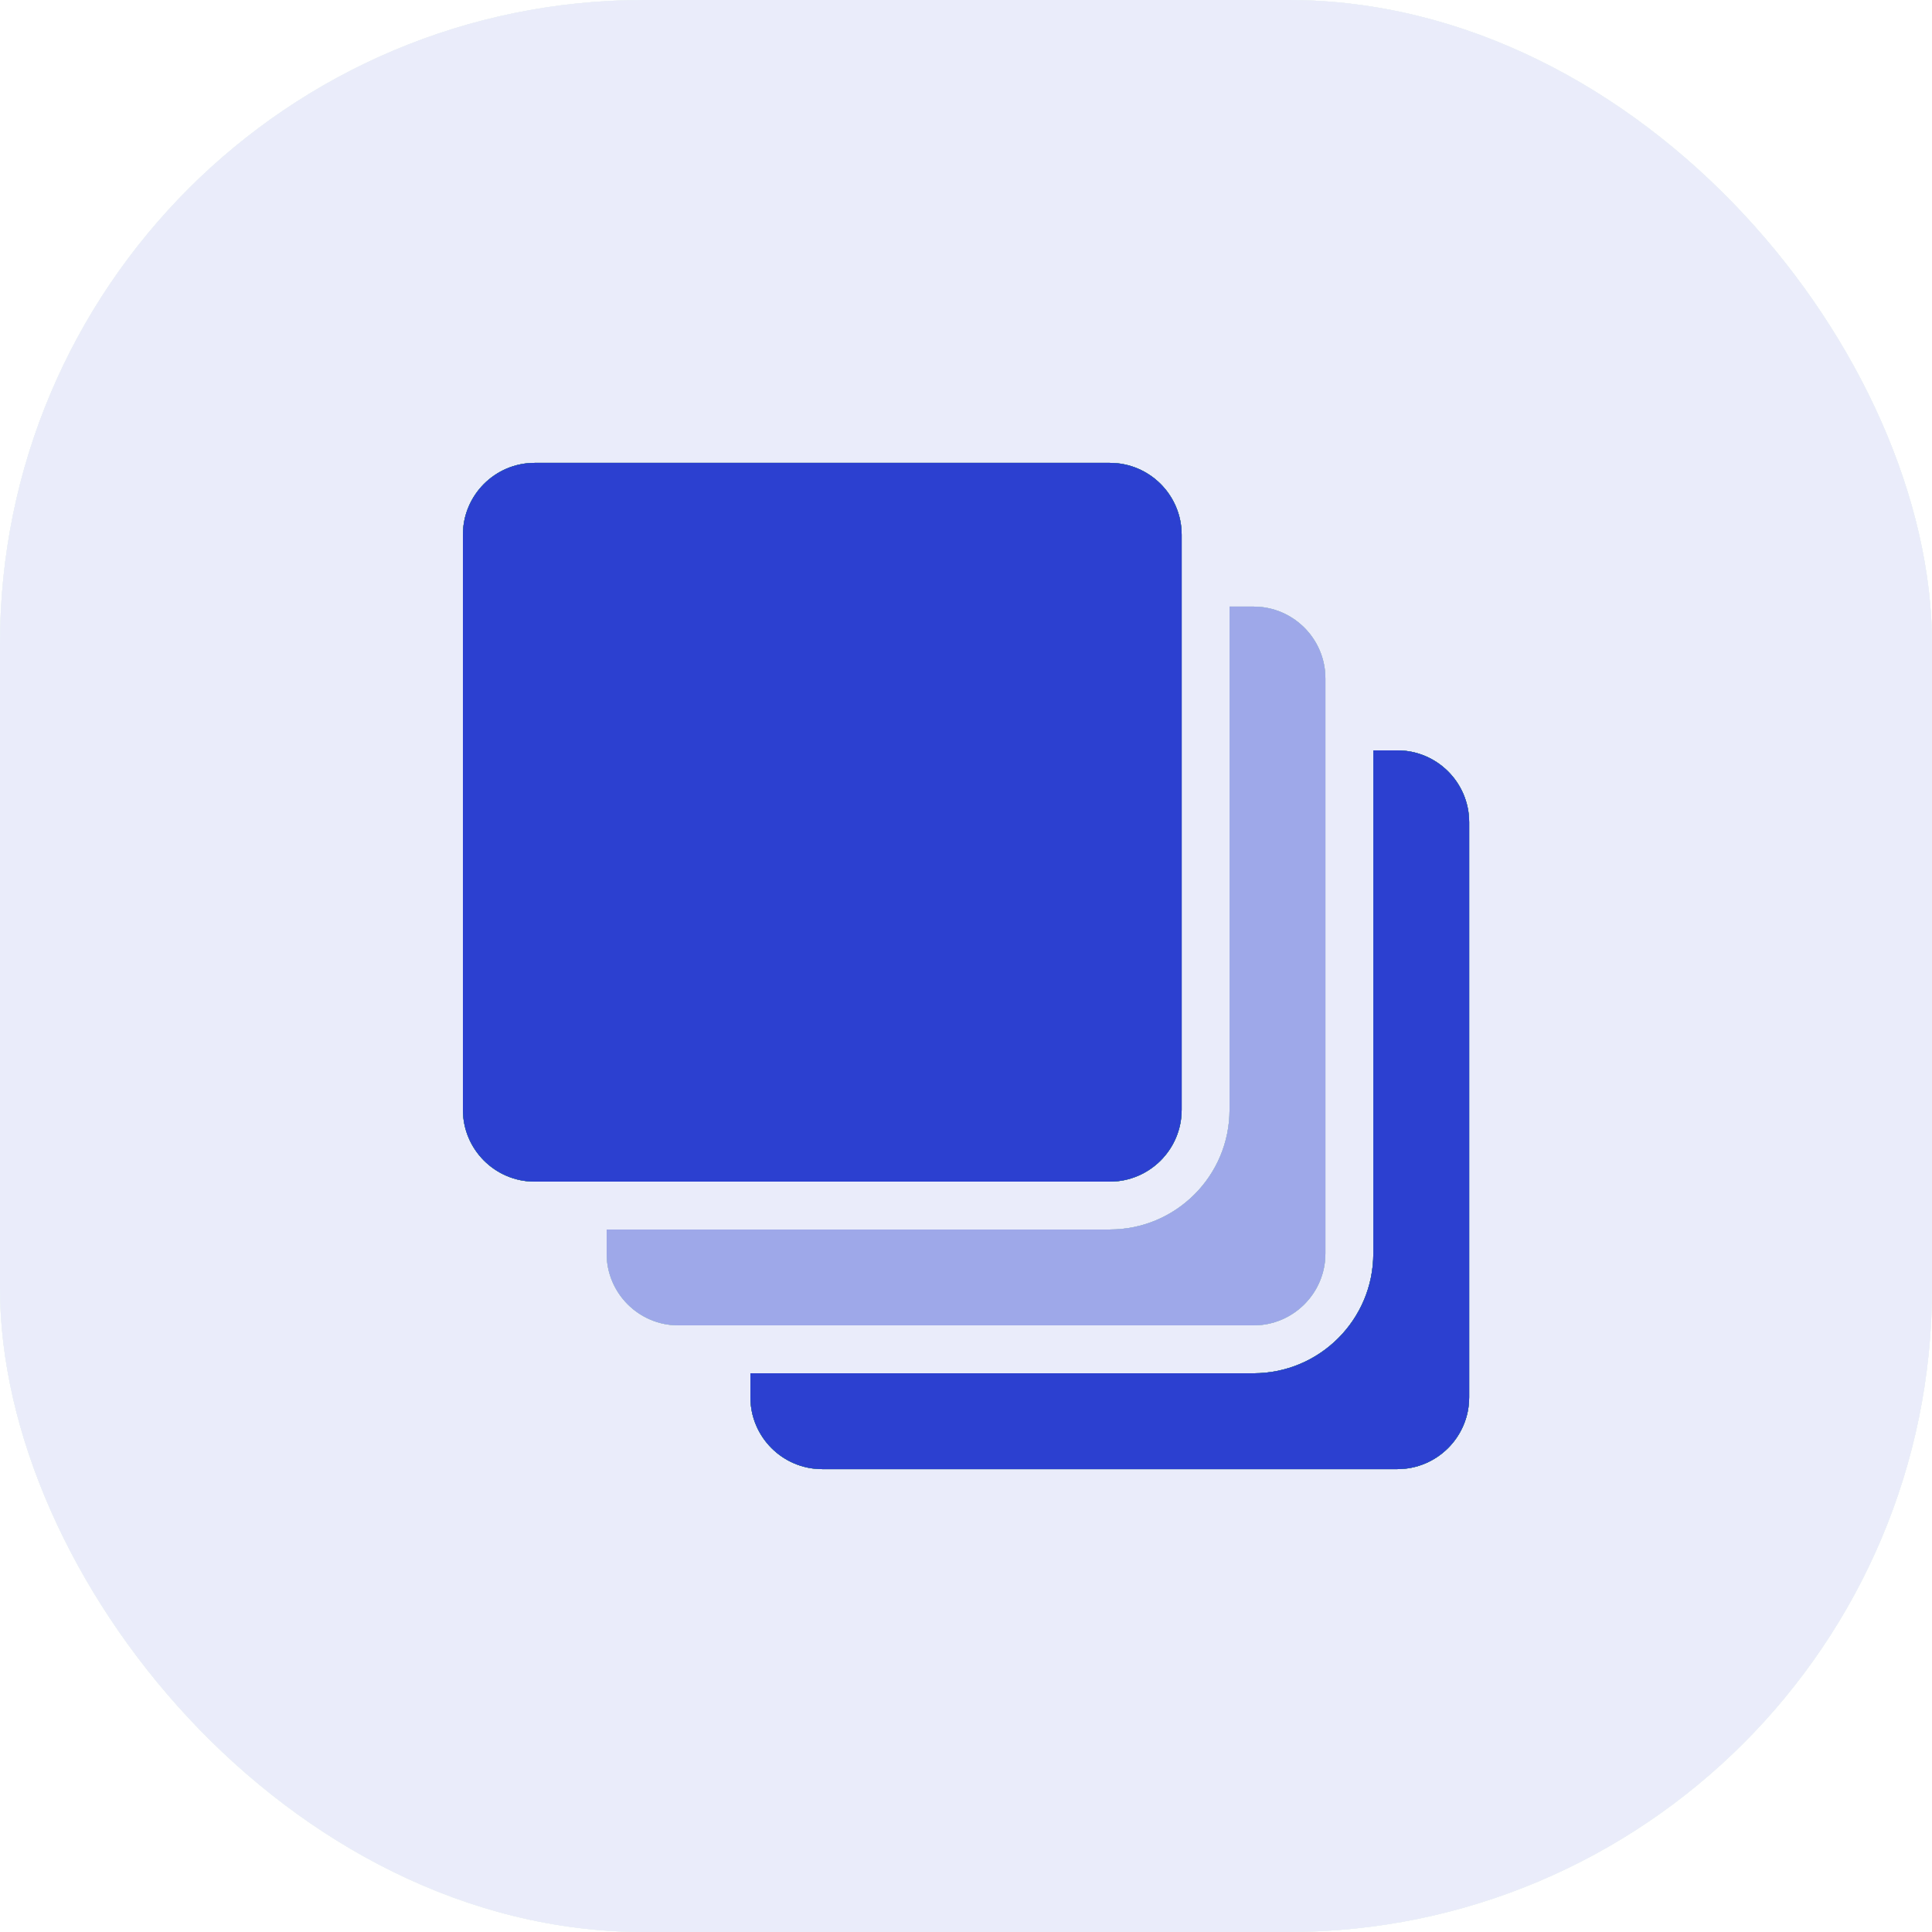
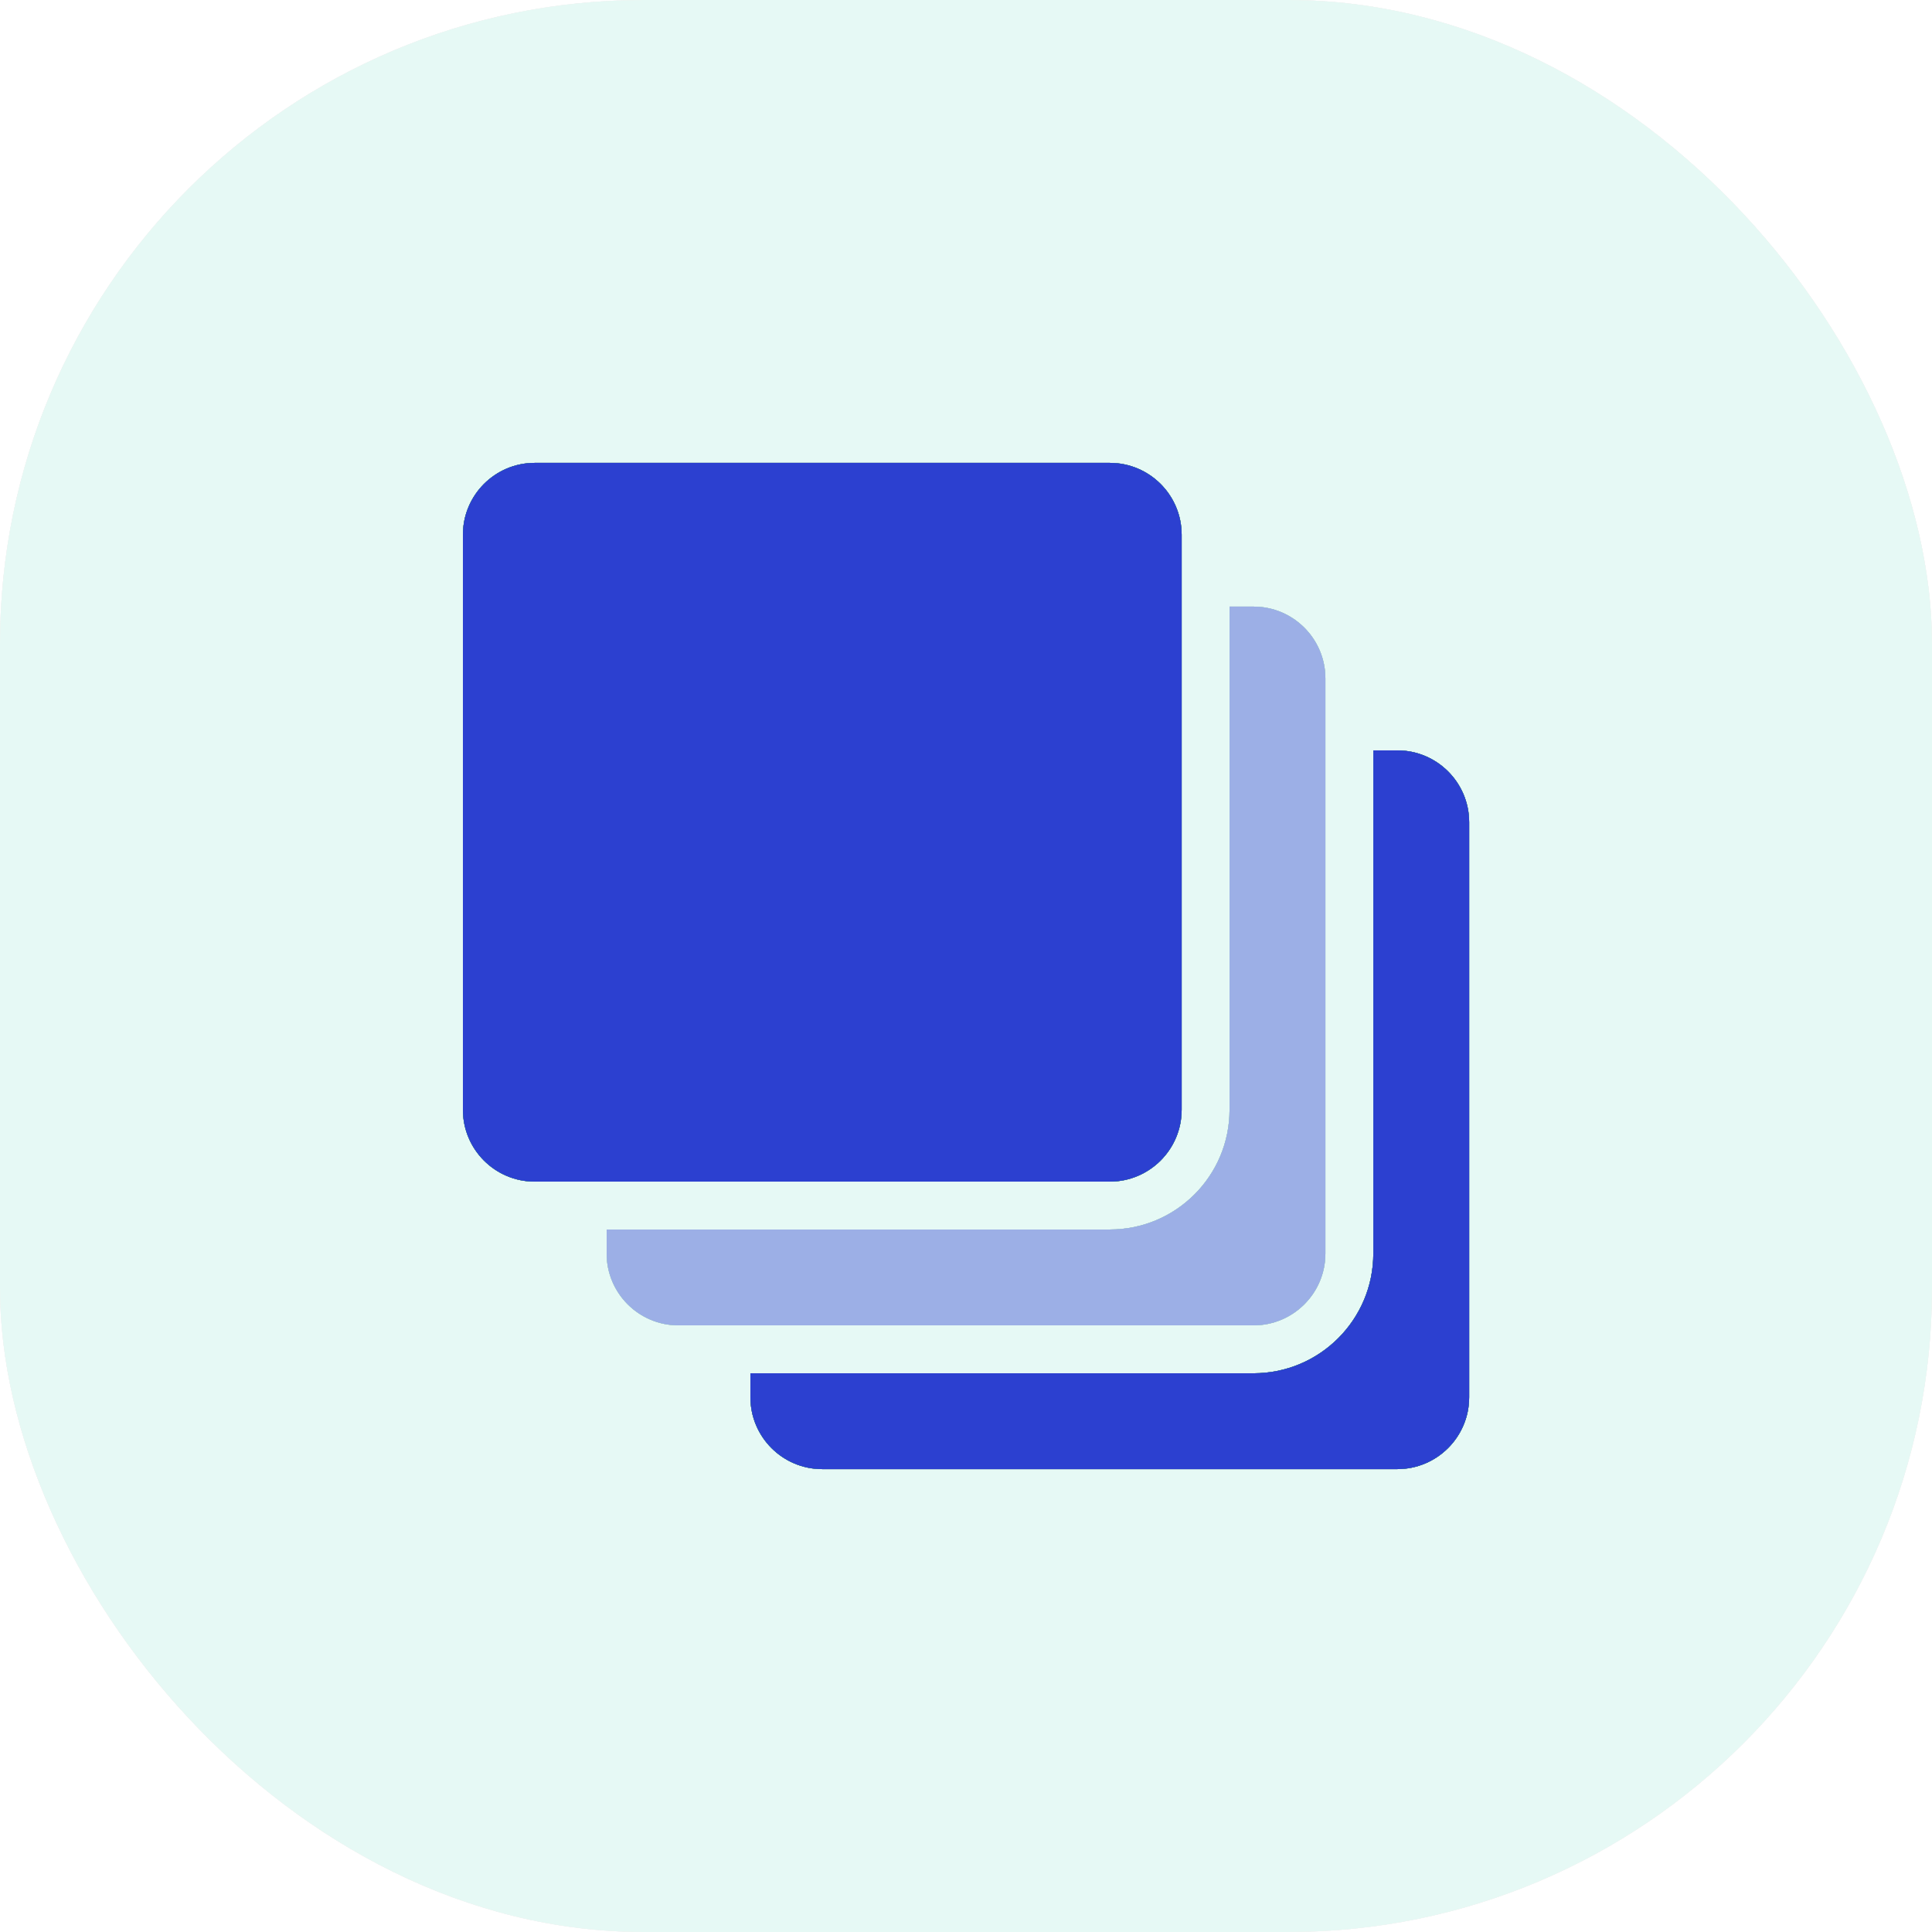
<svg xmlns="http://www.w3.org/2000/svg" width="48" height="48" viewBox="0 0 48 48" fill="none">
  <g opacity="0.1">
    <rect width="48" height="48" rx="16" fill="#009670" />
    <rect width="48" height="48" rx="16" fill="#2C40D0" />
    <rect width="48" height="48" rx="16" fill="#ED6C2D" />
    <rect width="48" height="48" rx="16" fill="#01C298" />
-     <rect width="48" height="48" rx="16" fill="#2C40D0" />
  </g>
  <g opacity="0.4">
    <path d="M30.548 15.071H31.143C32.129 15.071 32.929 15.871 32.929 16.857V31.143C32.929 32.129 32.129 32.928 31.143 32.928H16.858C15.871 32.928 15.072 32.129 15.072 31.143V30.547H27.572C29.215 30.547 30.548 29.215 30.548 27.571V15.071Z" fill="#009670" />
    <path d="M30.548 15.071H31.143C32.129 15.071 32.929 15.871 32.929 16.857V31.143C32.929 32.129 32.129 32.928 31.143 32.928H16.858C15.871 32.928 15.072 32.129 15.072 31.143V30.547H27.572C29.215 30.547 30.548 29.215 30.548 27.571V15.071Z" fill="#2C40D0" />
    <path d="M30.548 15.071H31.143C32.129 15.071 32.929 15.871 32.929 16.857V31.143C32.929 32.129 32.129 32.928 31.143 32.928H16.858C15.871 32.928 15.072 32.129 15.072 31.143V30.547H27.572C29.215 30.547 30.548 29.215 30.548 27.571V15.071Z" fill="#ED6C2D" />
    <path d="M30.548 15.071H31.143C32.129 15.071 32.929 15.871 32.929 16.857V31.143C32.929 32.129 32.129 32.928 31.143 32.928H16.858C15.871 32.928 15.072 32.129 15.072 31.143V30.547H27.572C29.215 30.547 30.548 29.215 30.548 27.571V15.071Z" fill="#01C298" />
    <path d="M30.548 15.071H31.143C32.129 15.071 32.929 15.871 32.929 16.857V31.143C32.929 32.129 32.129 32.928 31.143 32.928H16.858C15.871 32.928 15.072 32.129 15.072 31.143V30.547H27.572C29.215 30.547 30.548 29.215 30.548 27.571V15.071Z" fill="#2C40D0" />
  </g>
  <path fill-rule="evenodd" clip-rule="evenodd" d="M13.286 11.5H27.572C28.558 11.5 29.358 12.3 29.358 13.286V27.571C29.358 28.558 28.558 29.357 27.572 29.357H13.286C12.3 29.357 11.501 28.558 11.501 27.571V13.286C11.501 12.3 12.3 11.5 13.286 11.5Z" fill="#009670" />
  <path fill-rule="evenodd" clip-rule="evenodd" d="M13.286 11.5H27.572C28.558 11.5 29.358 12.3 29.358 13.286V27.571C29.358 28.558 28.558 29.357 27.572 29.357H13.286C12.3 29.357 11.501 28.558 11.501 27.571V13.286C11.501 12.3 12.3 11.5 13.286 11.5Z" fill="#2C40D0" />
  <path fill-rule="evenodd" clip-rule="evenodd" d="M13.286 11.5H27.572C28.558 11.5 29.358 12.3 29.358 13.286V27.571C29.358 28.558 28.558 29.357 27.572 29.357H13.286C12.3 29.357 11.501 28.558 11.501 27.571V13.286C11.501 12.3 12.3 11.5 13.286 11.5Z" fill="#ED6C2D" />
  <path fill-rule="evenodd" clip-rule="evenodd" d="M13.286 11.5H27.572C28.558 11.5 29.358 12.3 29.358 13.286V27.571C29.358 28.558 28.558 29.357 27.572 29.357H13.286C12.3 29.357 11.501 28.558 11.501 27.571V13.286C11.501 12.3 12.3 11.5 13.286 11.5Z" fill="#01C298" />
  <path fill-rule="evenodd" clip-rule="evenodd" d="M13.286 11.5H27.572C28.558 11.5 29.358 12.3 29.358 13.286V27.571C29.358 28.558 28.558 29.357 27.572 29.357H13.286C12.3 29.357 11.501 28.558 11.501 27.571V13.286C11.501 12.3 12.3 11.5 13.286 11.5Z" fill="#2C40D0" />
  <path fill-rule="evenodd" clip-rule="evenodd" d="M34.12 18.643H34.715C35.701 18.643 36.501 19.442 36.501 20.428V34.714C36.501 35.7 35.701 36.5 34.715 36.5H20.429C19.443 36.5 18.644 35.7 18.644 34.714V34.119H31.144C32.787 34.119 34.12 32.786 34.12 31.143V18.643Z" fill="#009670" />
  <path fill-rule="evenodd" clip-rule="evenodd" d="M34.12 18.643H34.715C35.701 18.643 36.501 19.442 36.501 20.428V34.714C36.501 35.7 35.701 36.5 34.715 36.5H20.429C19.443 36.5 18.644 35.7 18.644 34.714V34.119H31.144C32.787 34.119 34.12 32.786 34.12 31.143V18.643Z" fill="#2C40D0" />
  <path fill-rule="evenodd" clip-rule="evenodd" d="M34.12 18.643H34.715C35.701 18.643 36.501 19.442 36.501 20.428V34.714C36.501 35.7 35.701 36.5 34.715 36.5H20.429C19.443 36.5 18.644 35.7 18.644 34.714V34.119H31.144C32.787 34.119 34.12 32.786 34.12 31.143V18.643Z" fill="#ED6C2D" />
-   <path fill-rule="evenodd" clip-rule="evenodd" d="M34.12 18.643H34.715C35.701 18.643 36.501 19.442 36.501 20.428V34.714C36.501 35.7 35.701 36.5 34.715 36.5H20.429C19.443 36.5 18.644 35.7 18.644 34.714V34.119H31.144C32.787 34.119 34.12 32.786 34.12 31.143V18.643Z" fill="#01C298" />
+   <path fill-rule="evenodd" clip-rule="evenodd" d="M34.12 18.643H34.715C35.701 18.643 36.501 19.442 36.501 20.428V34.714C36.501 35.7 35.701 36.5 34.715 36.5H20.429C19.443 36.5 18.644 35.7 18.644 34.714V34.119H31.144C32.787 34.119 34.12 32.786 34.12 31.143V18.643" fill="#01C298" />
  <path fill-rule="evenodd" clip-rule="evenodd" d="M34.12 18.643H34.715C35.701 18.643 36.501 19.442 36.501 20.428V34.714C36.501 35.7 35.701 36.5 34.715 36.5H20.429C19.443 36.5 18.644 35.7 18.644 34.714V34.119H31.144C32.787 34.119 34.12 32.786 34.12 31.143V18.643Z" fill="#2C40D0" />
</svg>